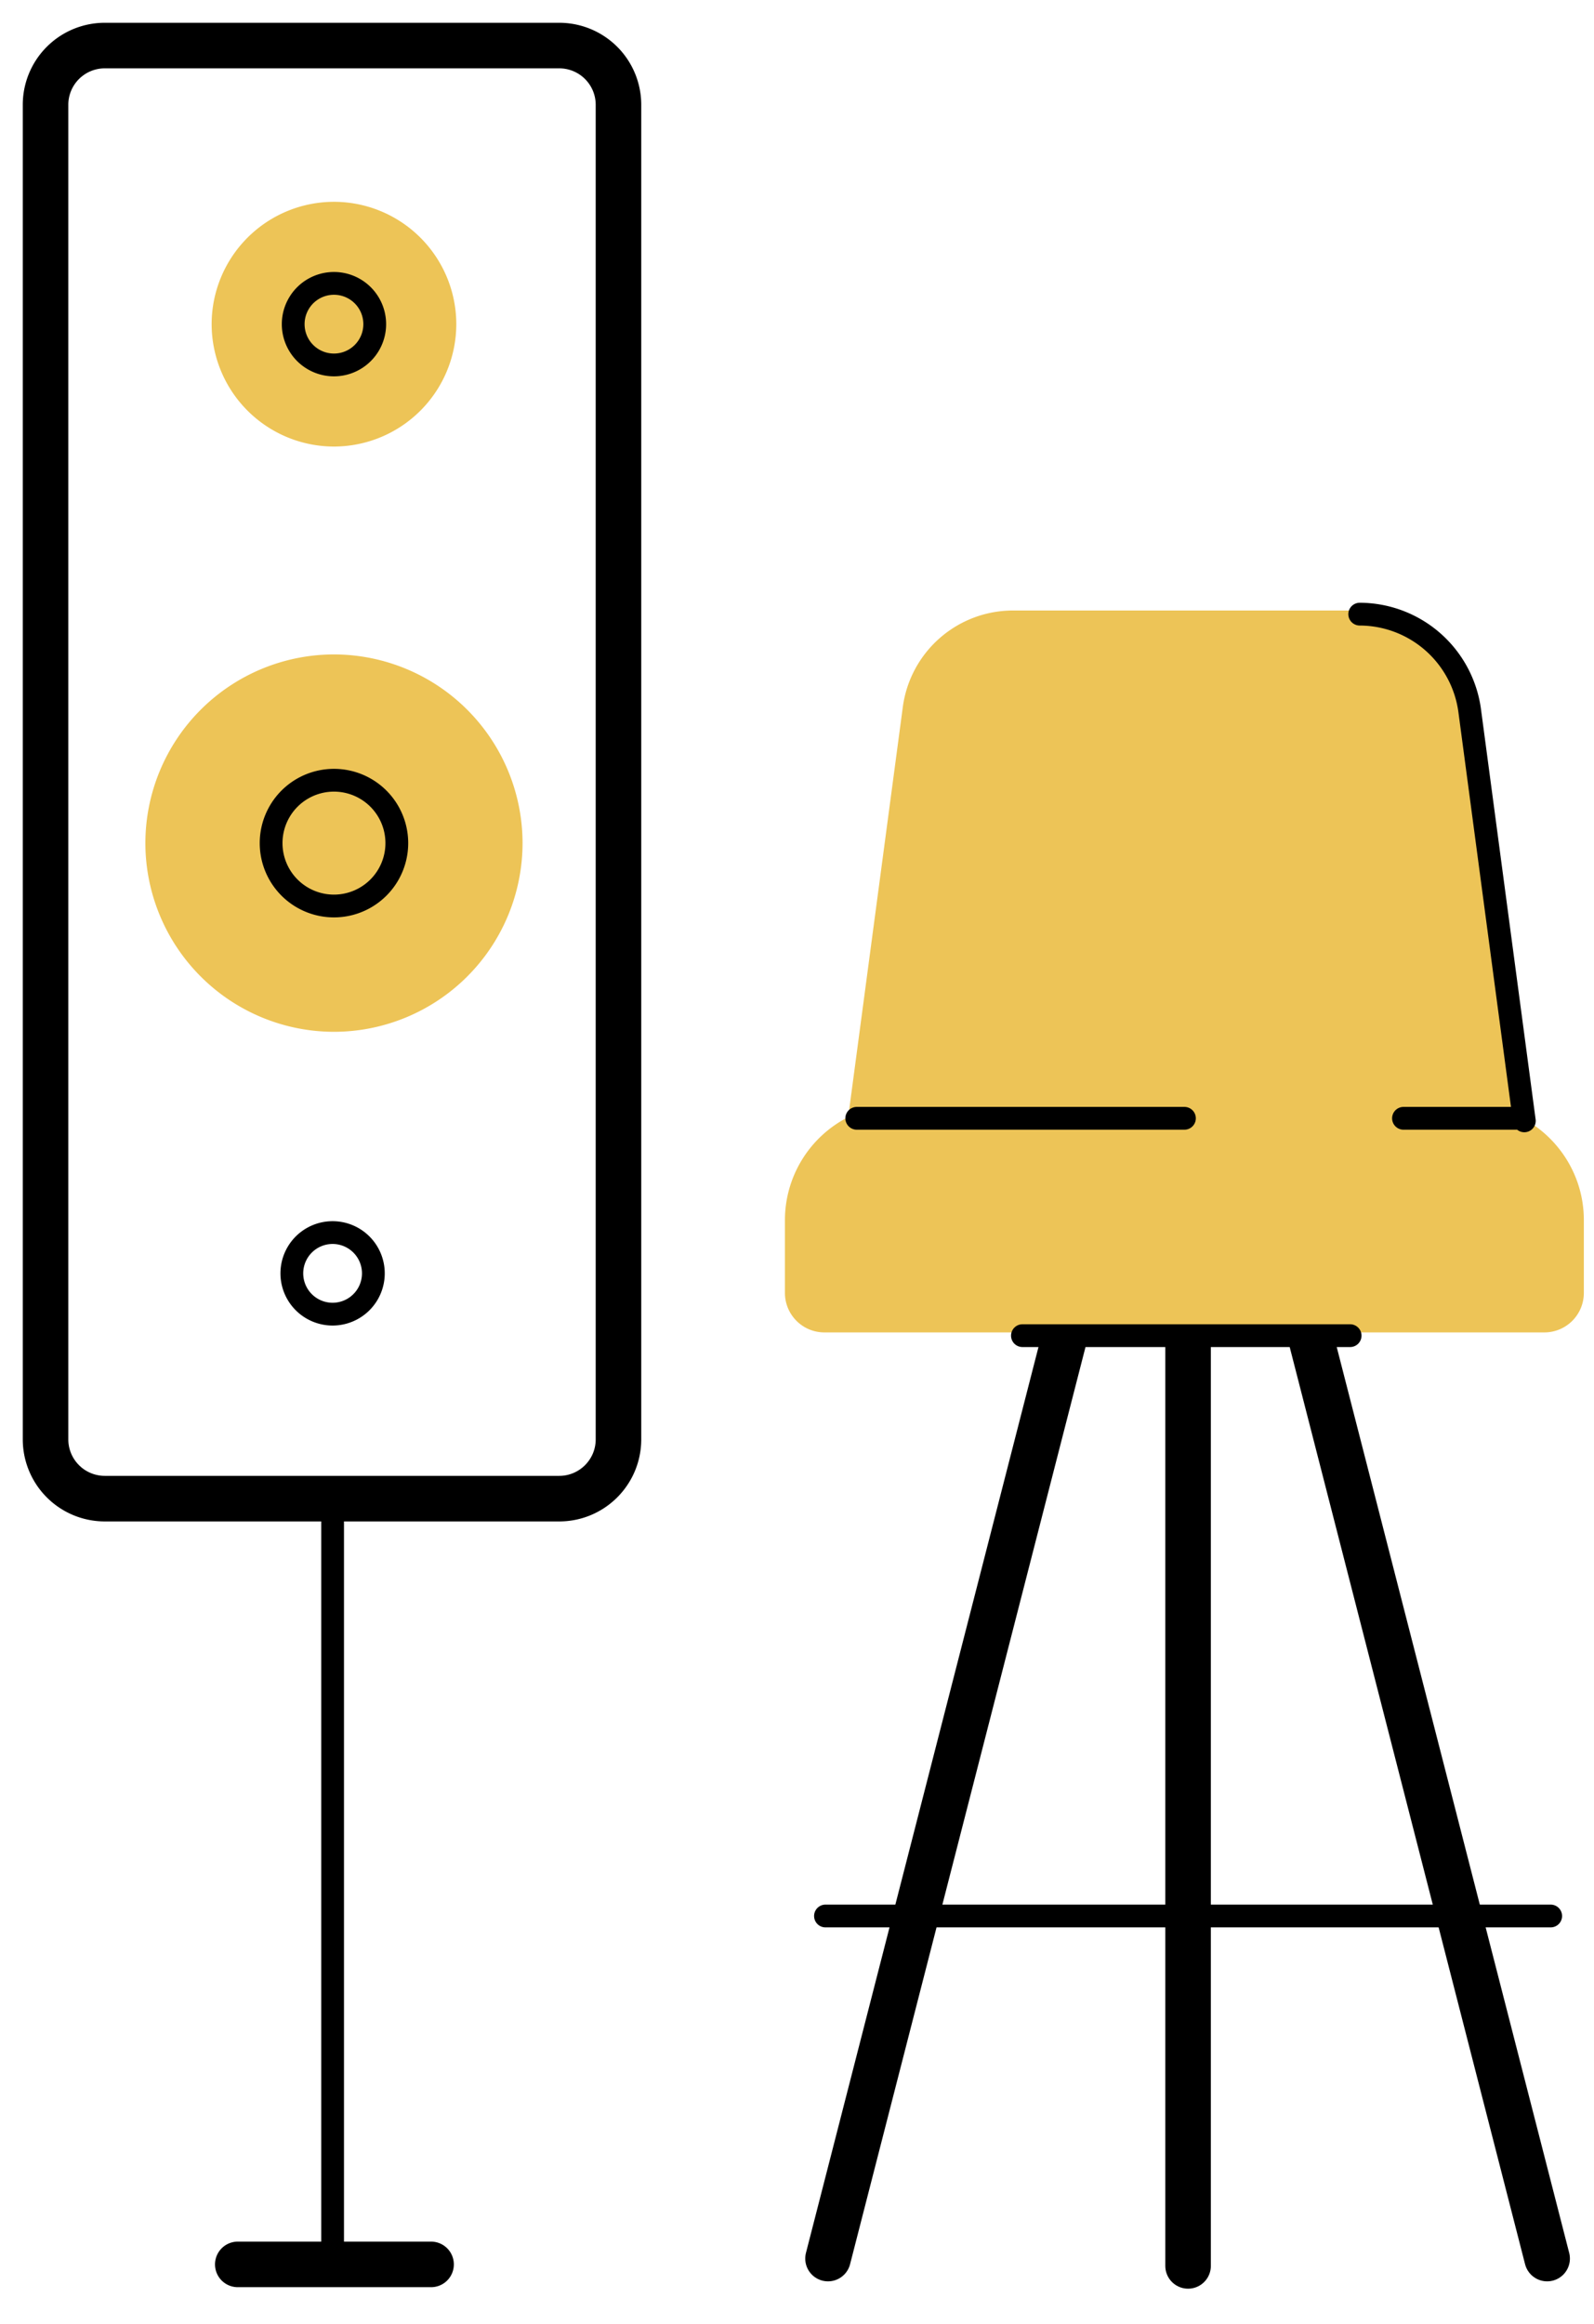
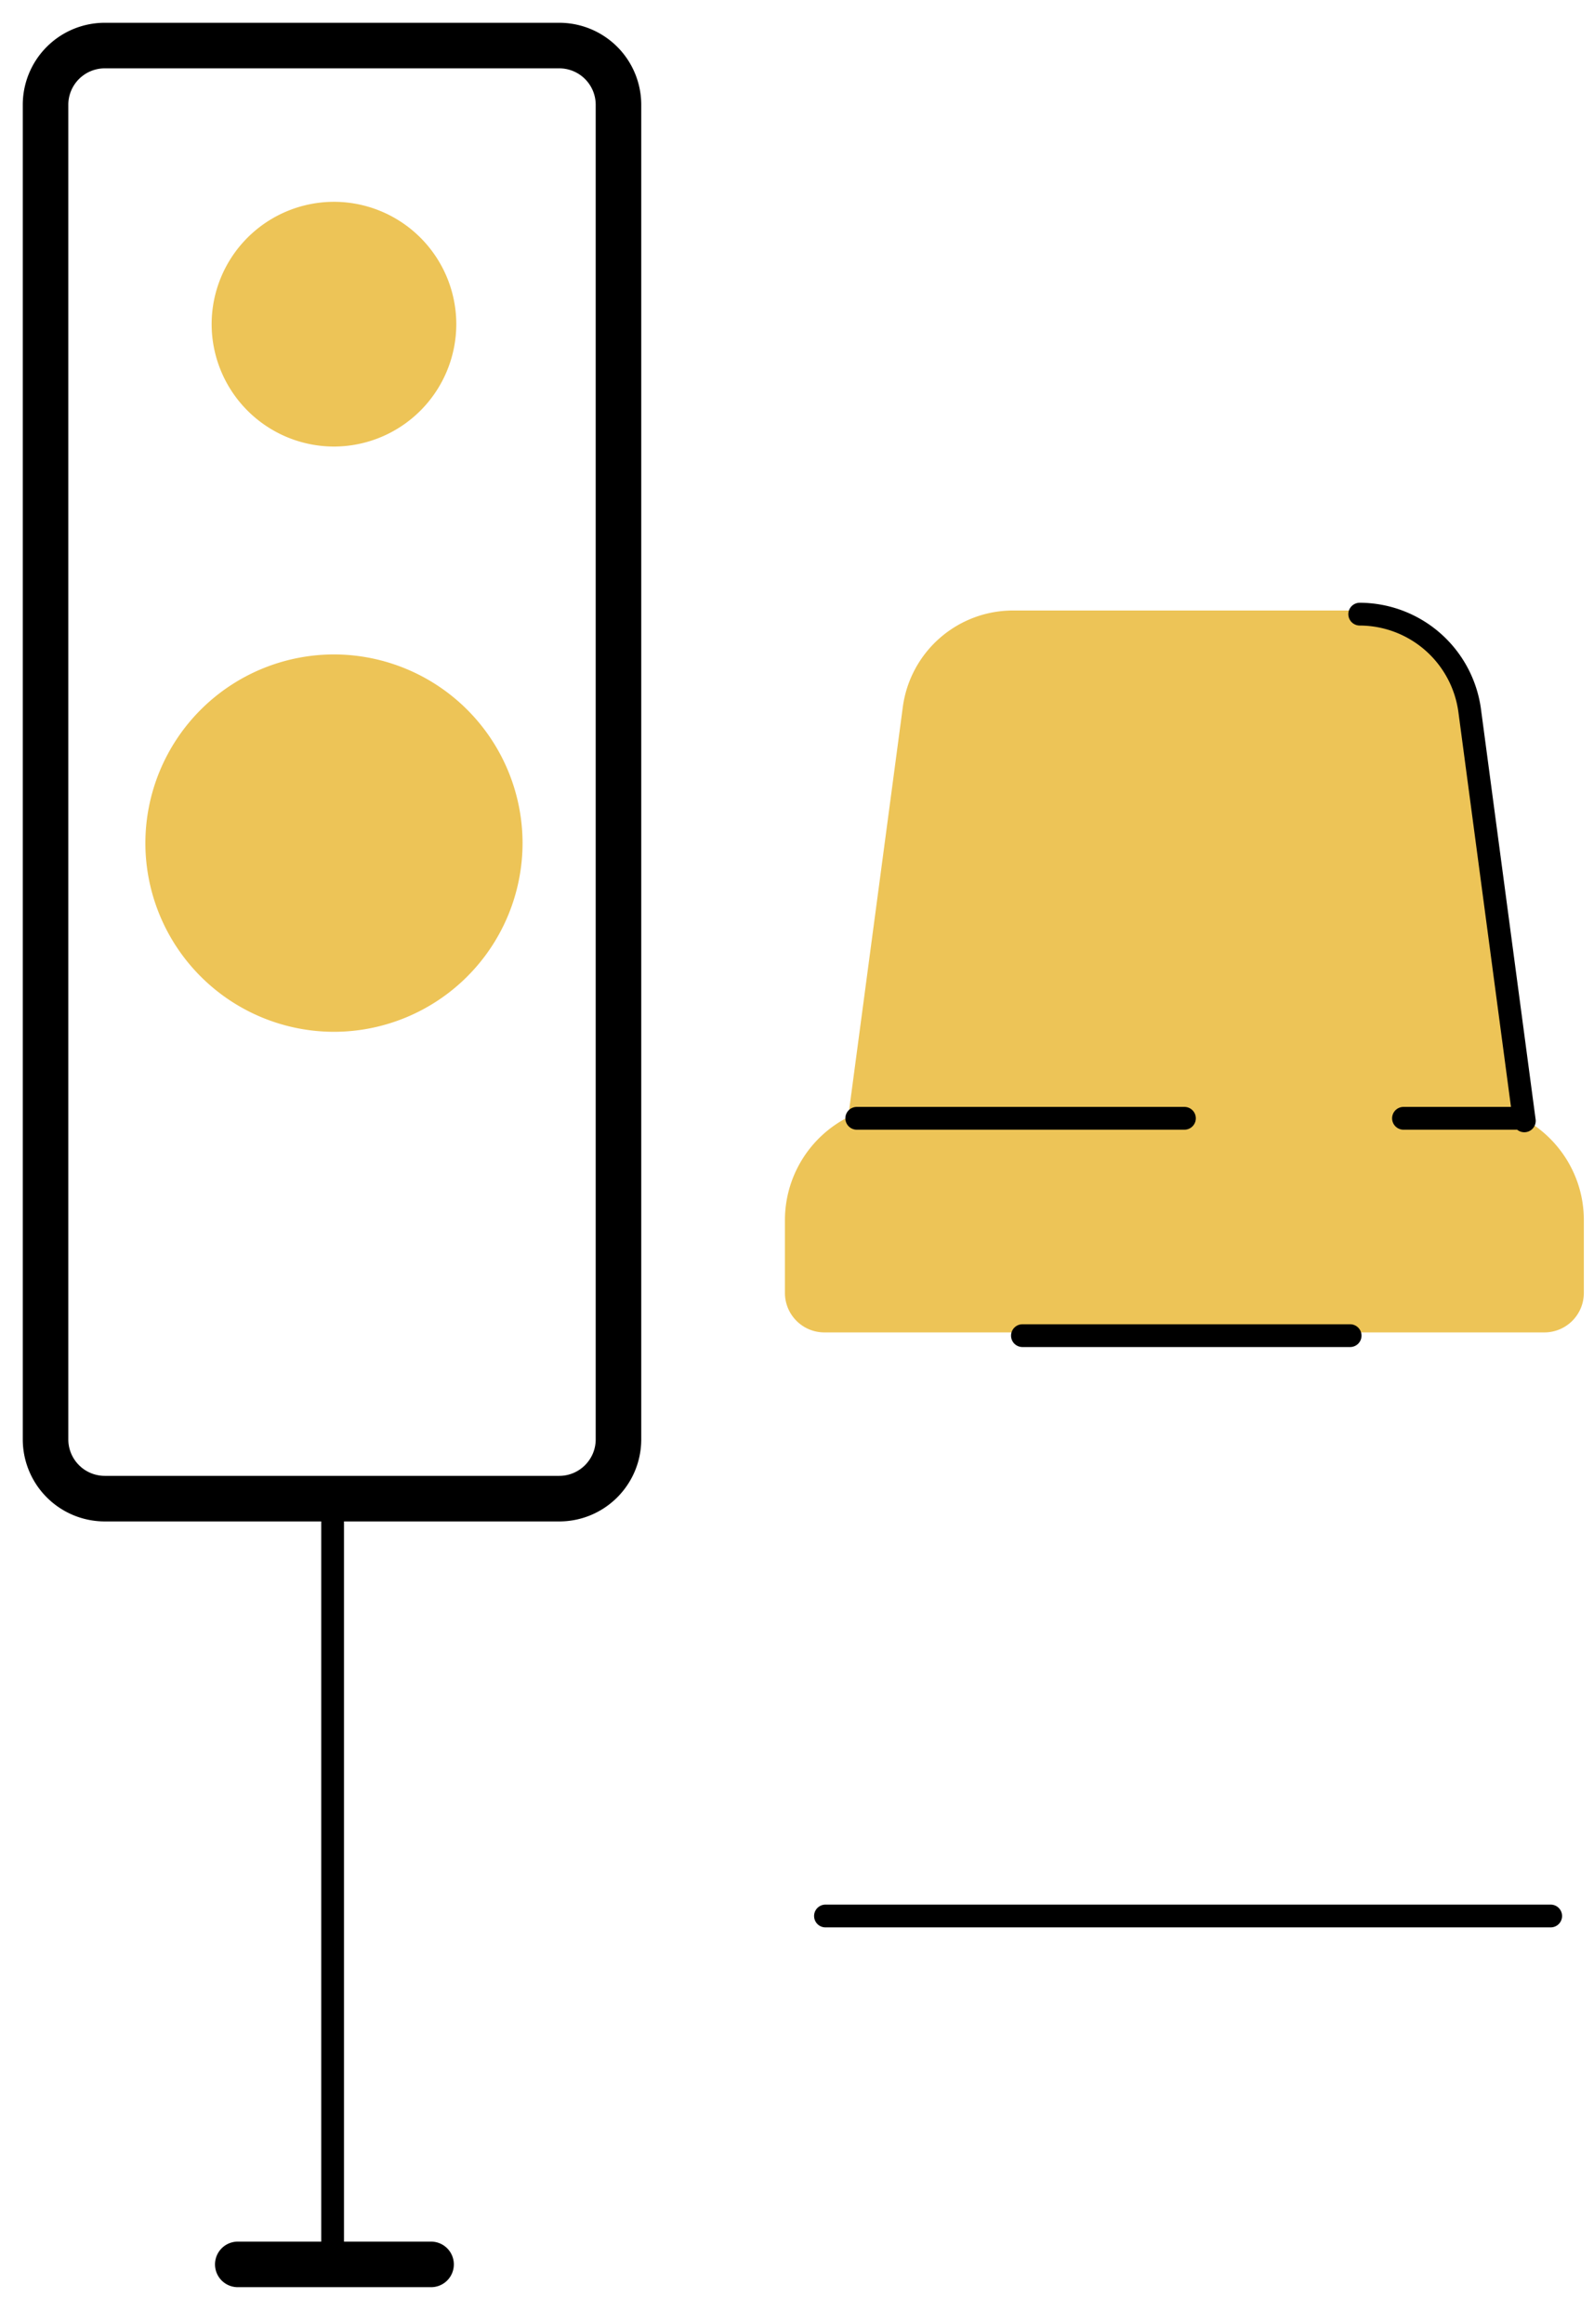
<svg xmlns="http://www.w3.org/2000/svg" width="35" height="51">
  <g fill="none" fill-rule="evenodd">
    <path d="M7.333 9.8a2.69 2.69 0 0 1-2.686-2.686 2.688 2.688 0 0 1 2.686-2.685 2.688 2.688 0 0 1 2.686 2.685A2.69 2.69 0 0 1 7.333 9.8M7.333 22.644a4.146 4.146 0 0 1-4.141-4.14 4.146 4.146 0 0 1 4.14-4.142 4.146 4.146 0 0 1 4.142 4.141 4.146 4.146 0 0 1-4.141 4.141" fill="#EDC457" />
-     <path d="M7.303 28.84a.895.895 0 1 1 0-1.79.895.895 0 0 1 0 1.79ZM7.333 6.219a.895.895 0 1 1 0 1.79.895.895 0 0 1 0-1.79ZM7.333 17.123a1.38 1.38 0 1 1 0 2.76 1.38 1.38 0 0 1 0-2.76Z" stroke="#000" stroke-width=".5" stroke-linecap="round" />
-     <path stroke="#000" stroke-linecap="round" d="m28.775 29.33 5.196 20.236M23.378 29.33l-5.197 20.236M26.087 29.356v20.371" />
    <path stroke="#000" stroke-width=".5" stroke-linecap="round" d="M18.125 42.048h15.924" />
    <path d="M29.615 29.241h4.295a.867.867 0 0 0 .867-.867v-1.597c0-.986-.565-1.84-1.388-2.26l-1.2-9.006a2.442 2.442 0 0 0-2.413-2.113h-7.539a2.442 2.442 0 0 0-2.413 2.113l-1.2 9.005a2.537 2.537 0 0 0-1.389 2.26v1.597c0 .48.388.868.867.868h11.513Z" fill="#EDC457" />
    <path stroke="#000" stroke-width=".5" stroke-linecap="round" d="M18.812 24.542h7.195M22.45 29.312h7.195M30.817 24.542h2.465M33.47 24.598l-1.2-9.006a2.443 2.443 0 0 0-2.414-2.114M7.303 33.324v16.127" />
    <path stroke="#000" stroke-linecap="round" d="M5.221 49.694h4.244M12.279 32.889H2.301A1.301 1.301 0 0 1 1 31.588V2.301A1.3 1.3 0 0 1 2.301 1h9.978a1.3 1.3 0 0 1 1.301 1.301v29.287c0 .718-.582 1.301-1.301 1.301Z" />
  </g>
</svg>